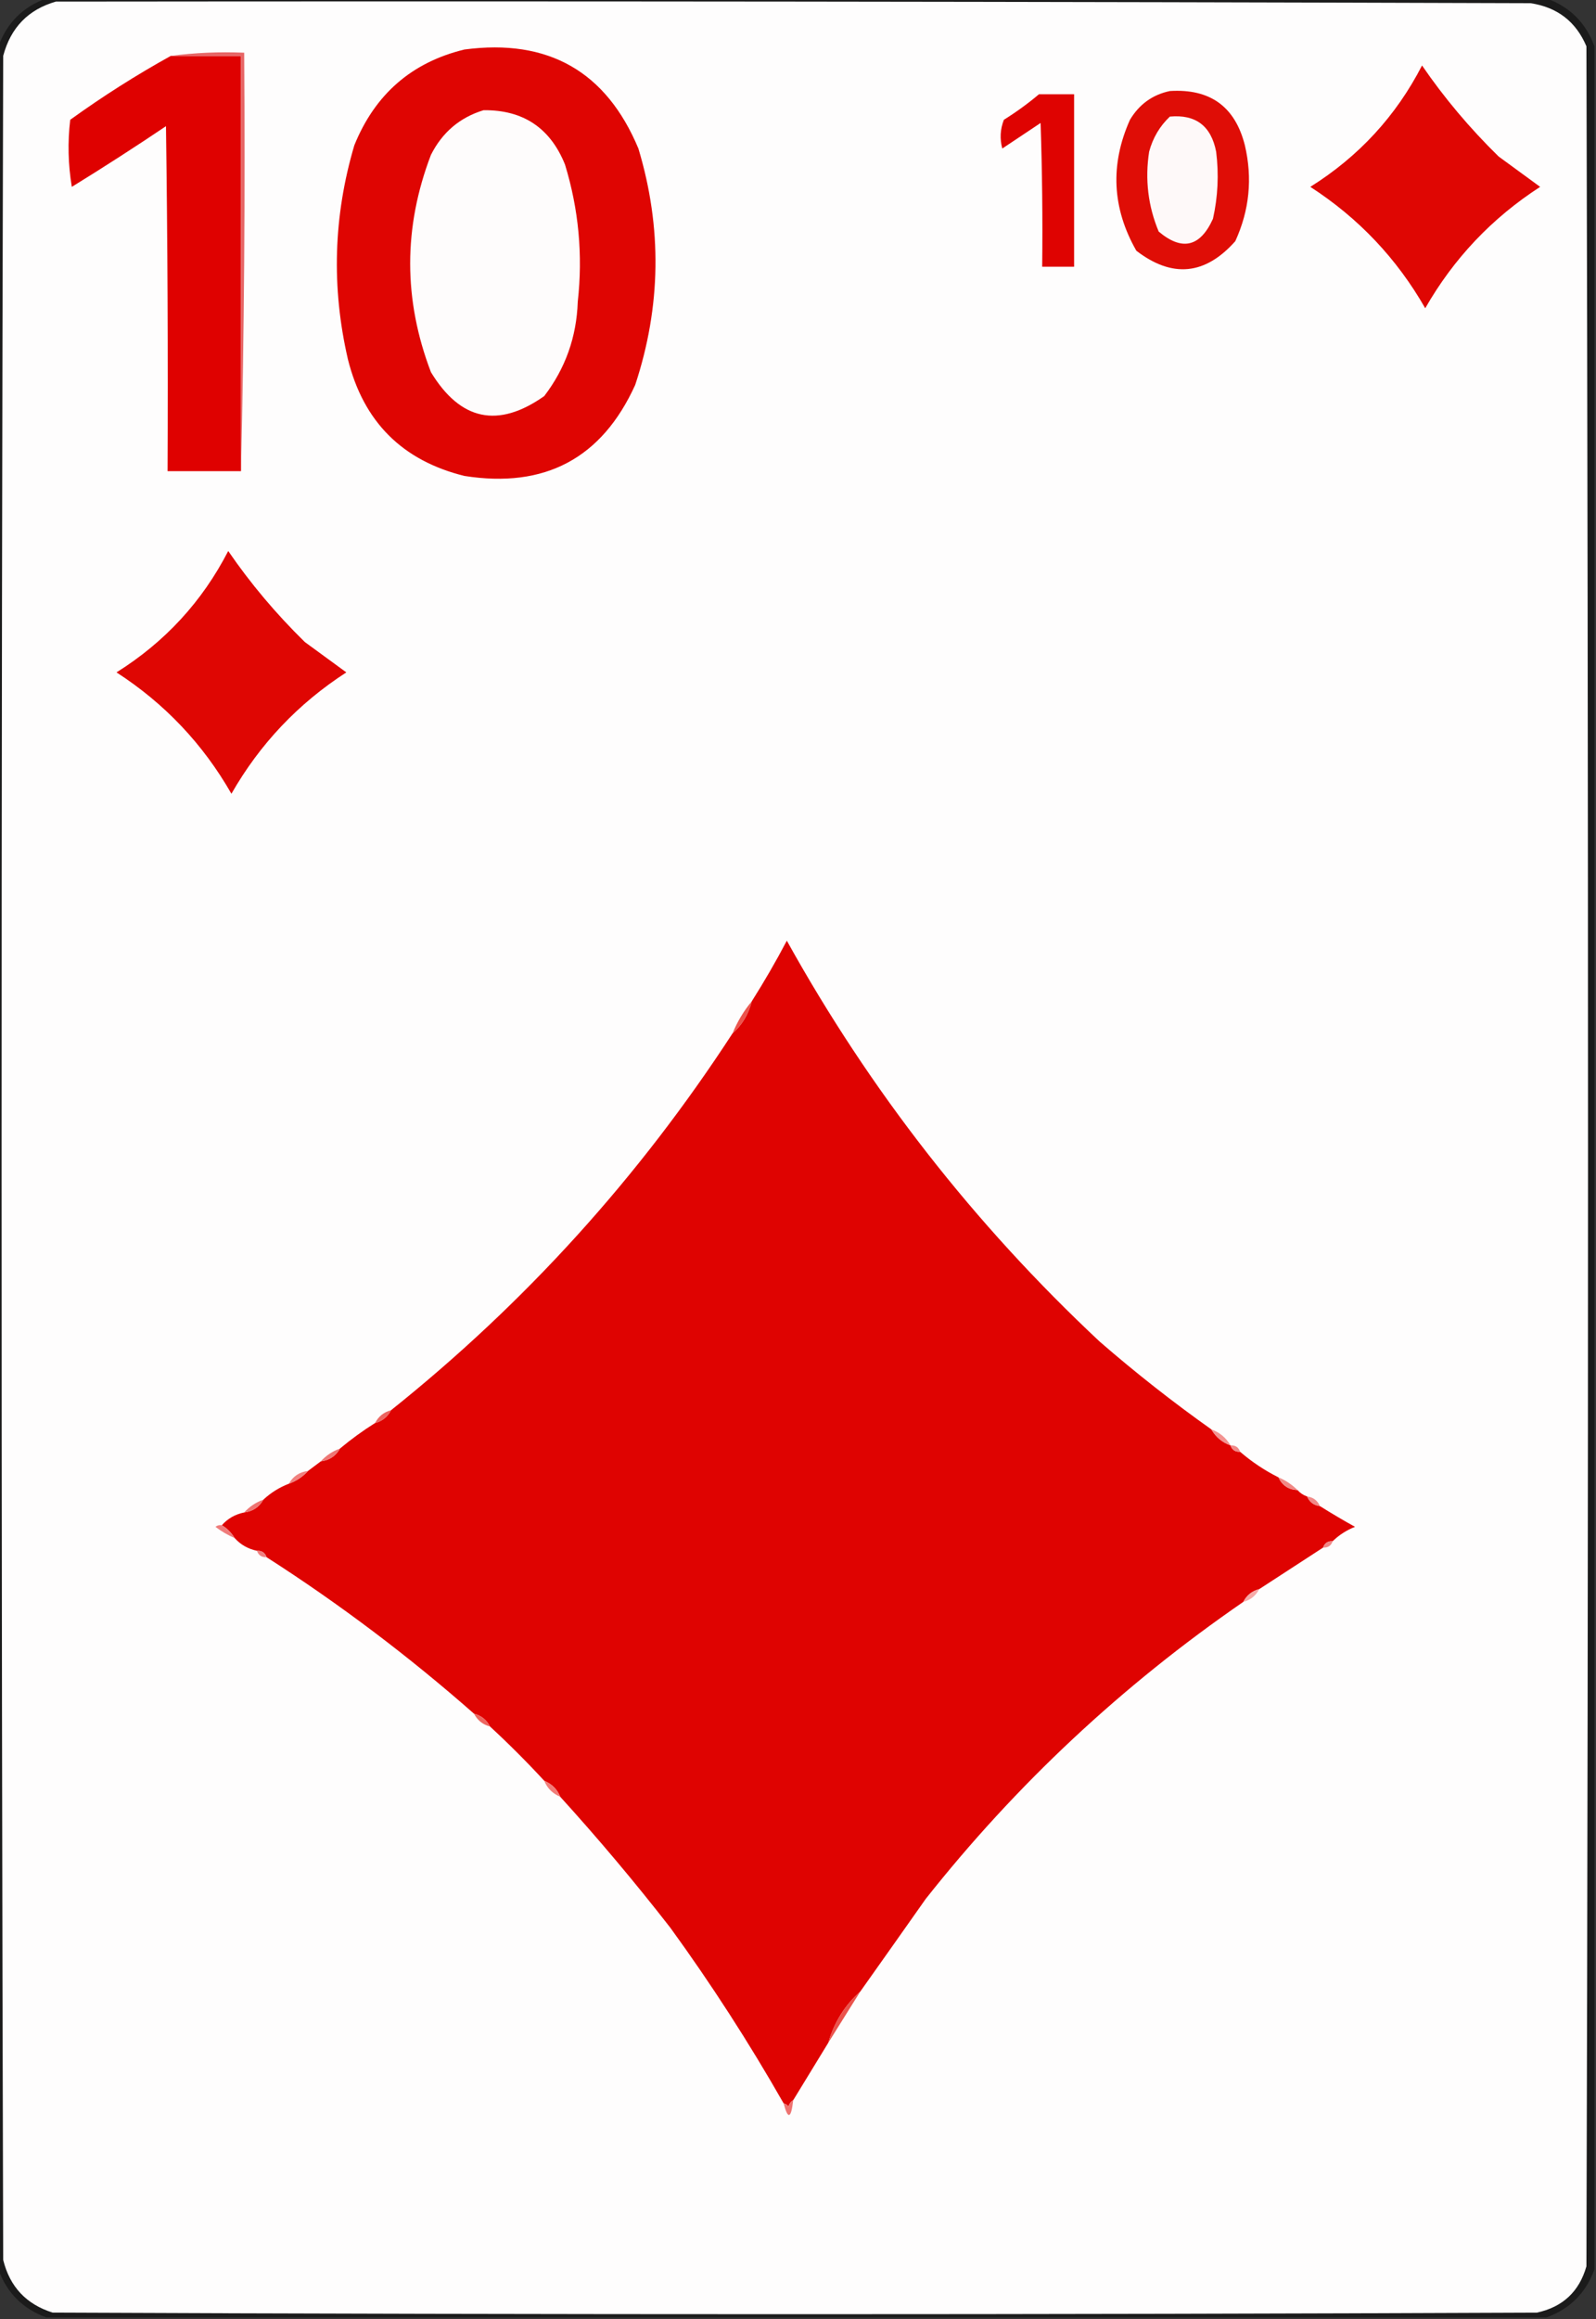
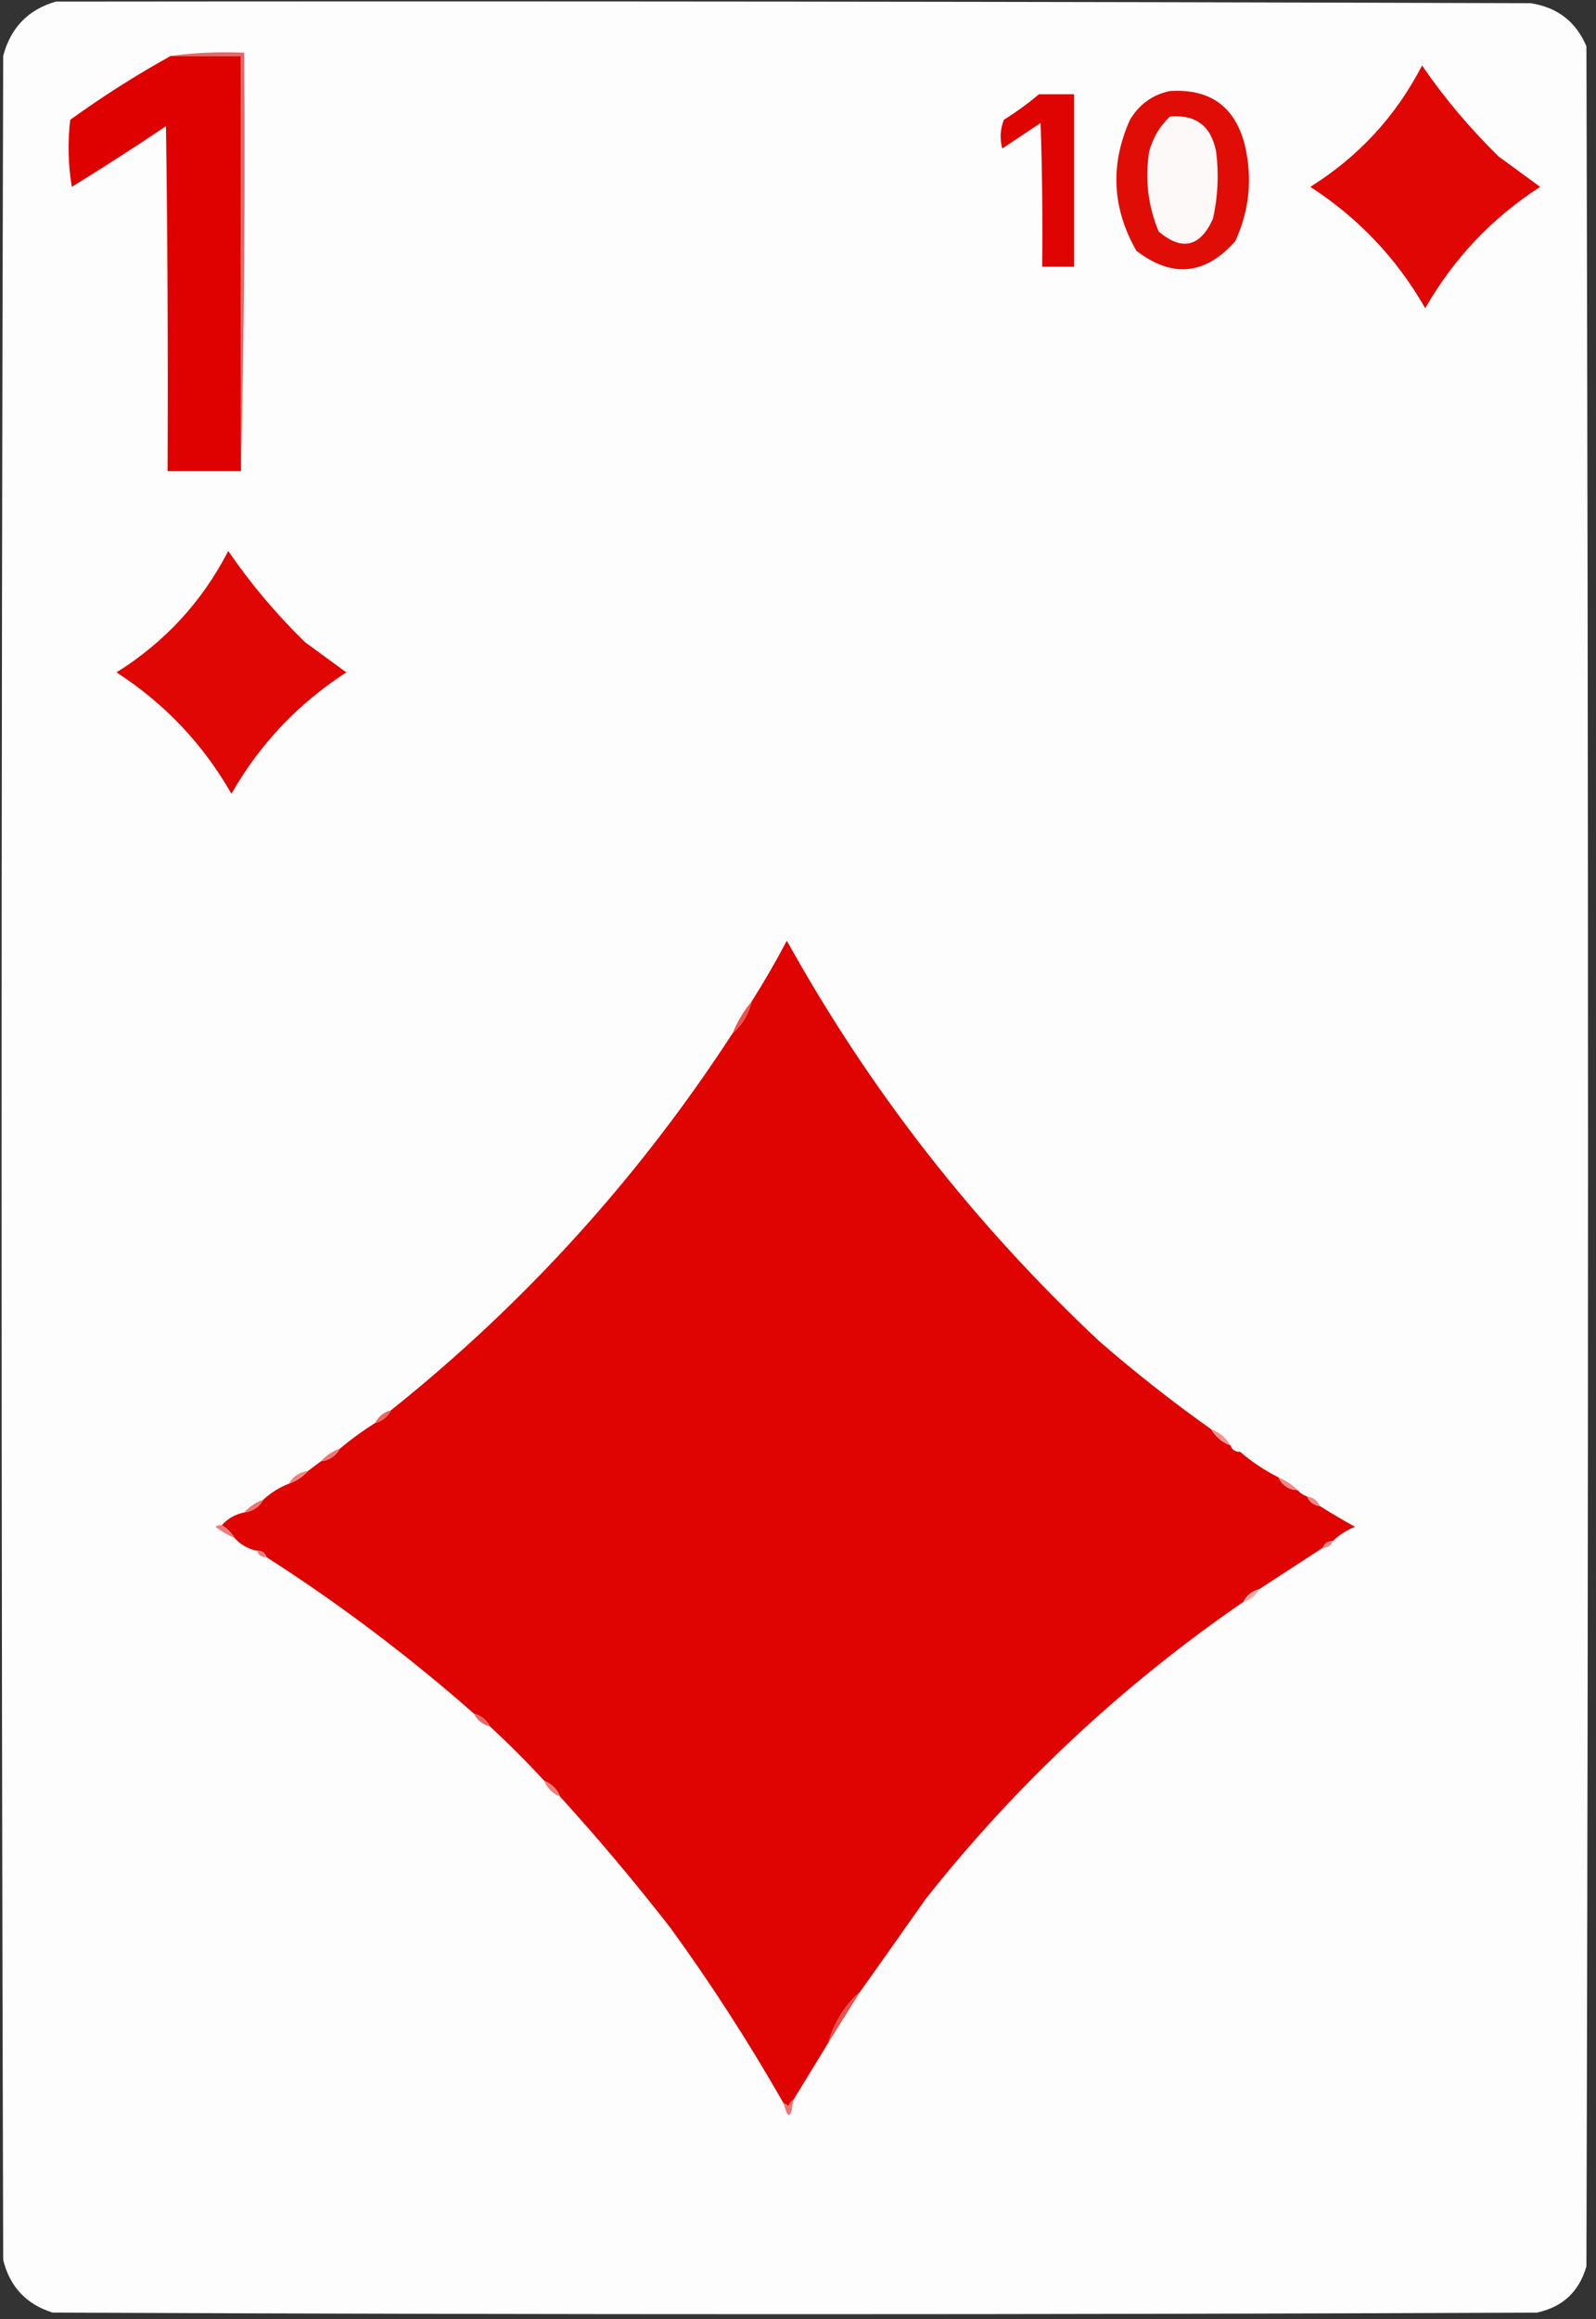
<svg xmlns="http://www.w3.org/2000/svg" version="1.1" width="500px" height="726px" style="shape-rendering:geometricPrecision; text-rendering:geometricPrecision; image-rendering:optimizeQuality; fill-rule:evenodd; clip-rule:evenodd">
  <rect width="100%" height="100%" fill="#333333" stroke="none" />
  <g>
-     <path style="opacity:0.966" fill="#1a1a1a" d="M 14.5,-0.5 C 171.167,-0.5 327.833,-0.5 484.5,-0.5C 491.833,2.167 496.833,7.167 499.5,14.5C 499.5,246.5 499.5,478.5 499.5,710.5C 496.833,717.833 491.833,722.833 484.5,725.5C 327.833,725.5 171.167,725.5 14.5,725.5C 7.167,722.833 2.167,717.833 -0.5,710.5C -0.5,478.5 -0.5,246.5 -0.5,14.5C 2.167,7.167 7.167,2.167 14.5,-0.5 Z" />
-   </g>
+     </g>
  <g>
    <path style="opacity:1" fill="#fefdfd" d="M 17.5,0.5 C 171.5,0.333 325.5,0.5 479.5,1C 487.888,2.268 493.721,6.768 497,14.5C 497.667,246.167 497.667,477.833 497,709.5C 494.758,717.408 489.591,722.241 481.5,724C 326.5,724.667 171.5,724.667 16.5,724C 8.234,721.401 3.068,715.901 1,707.5C 0.333,477.5 0.333,247.5 1,17.5C 3.349,8.652 8.849,2.986 17.5,0.5 Z" />
  </g>
  <g>
-     <path style="opacity:1" fill="#df0502" d="M 145.5,15.5 C 171.742,12.028 189.908,22.362 200,46.5C 207.458,71.256 207.125,95.923 199,120.5C 188.559,143.475 170.725,152.975 145.5,149C 126.044,144.211 113.878,132.044 109,112.5C 103.784,89.97 104.451,67.637 111,45.5C 117.48,29.507 128.98,19.507 145.5,15.5 Z" />
-   </g>
+     </g>
  <g>
    <path style="opacity:1" fill="#df0100" d="M 53.5,17.5 C 60.833,17.5 68.167,17.5 75.5,17.5C 75.5,60.833 75.5,104.167 75.5,147.5C 67.833,147.5 60.167,147.5 52.5,147.5C 52.667,111.498 52.5,75.499 52,39.5C 42.301,46.03 32.468,52.364 22.5,58.5C 21.336,51.524 21.169,44.524 22,37.5C 32.134,30.188 42.634,23.521 53.5,17.5 Z" />
  </g>
  <g>
    <path style="opacity:1" fill="#e76666" d="M 53.5,17.5 C 60.982,16.508 68.648,16.175 76.5,16.5C 76.832,60.337 76.499,104.003 75.5,147.5C 75.5,104.167 75.5,60.833 75.5,17.5C 68.167,17.5 60.833,17.5 53.5,17.5 Z" />
  </g>
  <g>
    <path style="opacity:1" fill="#df0603" d="M 445.5,20.5 C 452.455,30.644 460.455,40.144 469.5,49C 473.833,52.167 478.167,55.333 482.5,58.5C 467.405,68.261 455.405,80.928 446.5,96.5C 437.595,80.928 425.595,68.261 410.5,58.5C 425.695,48.976 437.362,36.309 445.5,20.5 Z" />
  </g>
  <g>
    <path style="opacity:1" fill="#df0d06" d="M 366.5,28.5 C 379.111,27.71 386.944,33.377 390,45.5C 392.424,55.832 391.424,65.832 387,75.5C 377.57,86.129 367.237,87.129 356,78.5C 348.396,65.182 347.729,51.515 354,37.5C 356.917,32.637 361.083,29.637 366.5,28.5 Z" />
  </g>
  <g>
    <path style="opacity:1" fill="#df0301" d="M 325.5,29.5 C 329.167,29.5 332.833,29.5 336.5,29.5C 336.5,47.5 336.5,65.5 336.5,83.5C 333.167,83.5 329.833,83.5 326.5,83.5C 326.667,68.496 326.5,53.496 326,38.5C 322,41.167 318,43.833 314,46.5C 313.179,43.446 313.345,40.446 314.5,37.5C 318.411,35.057 322.078,32.39 325.5,29.5 Z" />
  </g>
  <g>
-     <path style="opacity:1" fill="#fefcfc" d="M 151.5,34.5 C 163.876,34.379 172.376,40.046 177,51.5C 181.3,65.516 182.634,79.849 181,94.5C 180.629,105.502 177.129,115.335 170.5,124C 156.056,134.191 144.223,131.691 135,116.5C 126.335,93.822 126.335,71.156 135,48.5C 138.561,41.431 144.061,36.764 151.5,34.5 Z" />
-   </g>
+     </g>
  <g>
    <path style="opacity:1" fill="#fef9f9" d="M 366.5,36.5 C 374.598,35.756 379.432,39.423 381,47.5C 381.884,54.582 381.551,61.582 380,68.5C 375.994,77.331 370.327,78.664 363,72.5C 359.664,64.502 358.664,56.168 360,47.5C 361.157,43.178 363.324,39.511 366.5,36.5 Z" />
  </g>
  <g>
    <path style="opacity:1" fill="#df0603" d="M 71.5,172.5 C 78.455,182.644 86.455,192.144 95.5,201C 99.833,204.167 104.167,207.333 108.5,210.5C 93.405,220.261 81.405,232.928 72.5,248.5C 63.595,232.928 51.595,220.261 36.5,210.5C 51.695,200.976 63.362,188.309 71.5,172.5 Z" />
  </g>
  <g>
    <path style="opacity:1" fill="#df0301" d="M 379.5,447.5 C 380.911,449.914 382.911,451.581 385.5,452.5C 385.973,453.906 386.973,454.573 388.5,454.5C 392.19,457.675 396.19,460.342 400.5,462.5C 401.708,465.044 403.708,466.378 406.5,466.5C 407.29,467.401 408.29,468.068 409.5,468.5C 410.262,470.262 411.596,471.262 413.5,471.5C 417.088,473.757 420.755,475.923 424.5,478C 421.855,479.044 419.522,480.544 417.5,482.5C 415.973,482.427 414.973,483.094 414.5,484.5C 407.851,488.807 401.184,493.141 394.5,497.5C 392.251,498.08 390.585,499.413 389.5,501.5C 351.506,527.671 318.34,558.671 290,594.5C 283.145,604.233 276.311,613.9 269.5,623.5C 264.694,627.75 261.361,633.083 259.5,639.5C 255.806,645.569 252.139,651.569 248.5,657.5C 247.778,657.918 247.278,658.584 247,659.5C 246.617,658.944 246.117,658.611 245.5,658.5C 234.701,639.551 222.868,621.217 210,603.5C 198.923,589.275 187.423,575.608 175.5,562.5C 174.578,560.184 172.911,558.517 170.5,557.5C 165.07,551.614 159.403,545.947 153.5,540.5C 152.415,538.413 150.749,537.08 148.5,536.5C 127.941,518.421 106.274,502.087 83.5,487.5C 83.027,486.094 82.027,485.427 80.5,485.5C 77.683,484.905 75.35,483.572 73.5,481.5C 72.473,479.806 71.139,478.473 69.5,477.5C 71.336,475.412 73.669,474.079 76.5,473.5C 79.198,473.155 81.198,471.822 82.5,469.5C 84.83,467.333 87.497,465.666 90.5,464.5C 92.853,463.66 94.853,462.326 96.5,460.5C 97.795,459.512 99.128,458.512 100.5,457.5C 103.198,457.155 105.198,455.822 106.5,453.5C 109.981,450.591 113.648,447.925 117.5,445.5C 119.749,444.92 121.415,443.587 122.5,441.5C 164.439,407.99 200.105,368.657 229.5,323.5C 232.476,320.904 234.476,317.57 235.5,313.5C 239.436,307.29 243.103,300.957 246.5,294.5C 272.516,341.37 305.182,383.204 344.5,420C 355.774,429.786 367.44,438.953 379.5,447.5 Z" />
  </g>
  <g>
    <path style="opacity:1" fill="#eb544c" d="M 235.5,313.5 C 234.476,317.57 232.476,320.904 229.5,323.5C 231,319.827 233,316.494 235.5,313.5 Z" />
  </g>
  <g>
    <path style="opacity:1" fill="#ec6561" d="M 122.5,441.5 C 121.415,443.587 119.749,444.92 117.5,445.5C 118.585,443.413 120.251,442.08 122.5,441.5 Z" />
  </g>
  <g>
    <path style="opacity:1" fill="#f39391" d="M 379.5,447.5 C 382.089,448.419 384.089,450.086 385.5,452.5C 382.911,451.581 380.911,449.914 379.5,447.5 Z" />
  </g>
  <g>
-     <path style="opacity:1" fill="#f08887" d="M 385.5,452.5 C 387.027,452.427 388.027,453.094 388.5,454.5C 386.973,454.573 385.973,453.906 385.5,452.5 Z" />
-   </g>
+     </g>
  <g>
    <path style="opacity:1" fill="#ee7674" d="M 106.5,453.5 C 105.198,455.822 103.198,457.155 100.5,457.5C 102.147,455.674 104.147,454.34 106.5,453.5 Z" />
  </g>
  <g>
    <path style="opacity:1" fill="#f0817f" d="M 96.5,460.5 C 94.853,462.326 92.853,463.66 90.5,464.5C 91.802,462.178 93.802,460.845 96.5,460.5 Z" />
  </g>
  <g>
    <path style="opacity:1" fill="#f18885" d="M 400.5,462.5 C 402.777,463.449 404.777,464.782 406.5,466.5C 403.708,466.378 401.708,465.044 400.5,462.5 Z" />
  </g>
  <g>
    <path style="opacity:1" fill="#f18988" d="M 409.5,468.5 C 411.404,468.738 412.738,469.738 413.5,471.5C 411.596,471.262 410.262,470.262 409.5,468.5 Z" />
  </g>
  <g>
    <path style="opacity:1" fill="#ee7472" d="M 82.5,469.5 C 81.198,471.822 79.198,473.155 76.5,473.5C 78.147,471.674 80.147,470.34 82.5,469.5 Z" />
  </g>
  <g>
    <path style="opacity:1" fill="#ef7c7b" d="M 69.5,477.5 C 71.139,478.473 72.473,479.806 73.5,481.5C 71.391,480.609 69.391,479.442 67.5,478C 68.094,477.536 68.761,477.369 69.5,477.5 Z" />
  </g>
  <g>
    <path style="opacity:1" fill="#f08887" d="M 417.5,482.5 C 417.027,483.906 416.027,484.573 414.5,484.5C 414.973,483.094 415.973,482.427 417.5,482.5 Z" />
  </g>
  <g>
    <path style="opacity:1" fill="#ef8080" d="M 80.5,485.5 C 82.027,485.427 83.027,486.094 83.5,487.5C 81.973,487.573 80.973,486.906 80.5,485.5 Z" />
  </g>
  <g>
    <path style="opacity:1" fill="#f6a9a7" d="M 394.5,497.5 C 393.415,499.587 391.749,500.92 389.5,501.5C 390.585,499.413 392.251,498.08 394.5,497.5 Z" />
  </g>
  <g>
    <path style="opacity:1" fill="#ed6661" d="M 148.5,536.5 C 150.749,537.08 152.415,538.413 153.5,540.5C 151.251,539.92 149.585,538.587 148.5,536.5 Z" />
  </g>
  <g>
    <path style="opacity:1" fill="#f17d79" d="M 170.5,557.5 C 172.911,558.517 174.578,560.184 175.5,562.5C 173.089,561.483 171.422,559.816 170.5,557.5 Z" />
  </g>
  <g>
    <path style="opacity:1" fill="#ea534c" d="M 269.5,623.5 C 266.153,628.869 262.819,634.203 259.5,639.5C 261.361,633.083 264.694,627.75 269.5,623.5 Z" />
  </g>
  <g>
    <path style="opacity:1" fill="#ee7371" d="M 248.5,657.5 C 247.838,663.324 246.838,663.658 245.5,658.5C 246.117,658.611 246.617,658.944 247,659.5C 247.278,658.584 247.778,657.918 248.5,657.5 Z" />
  </g>
</svg>